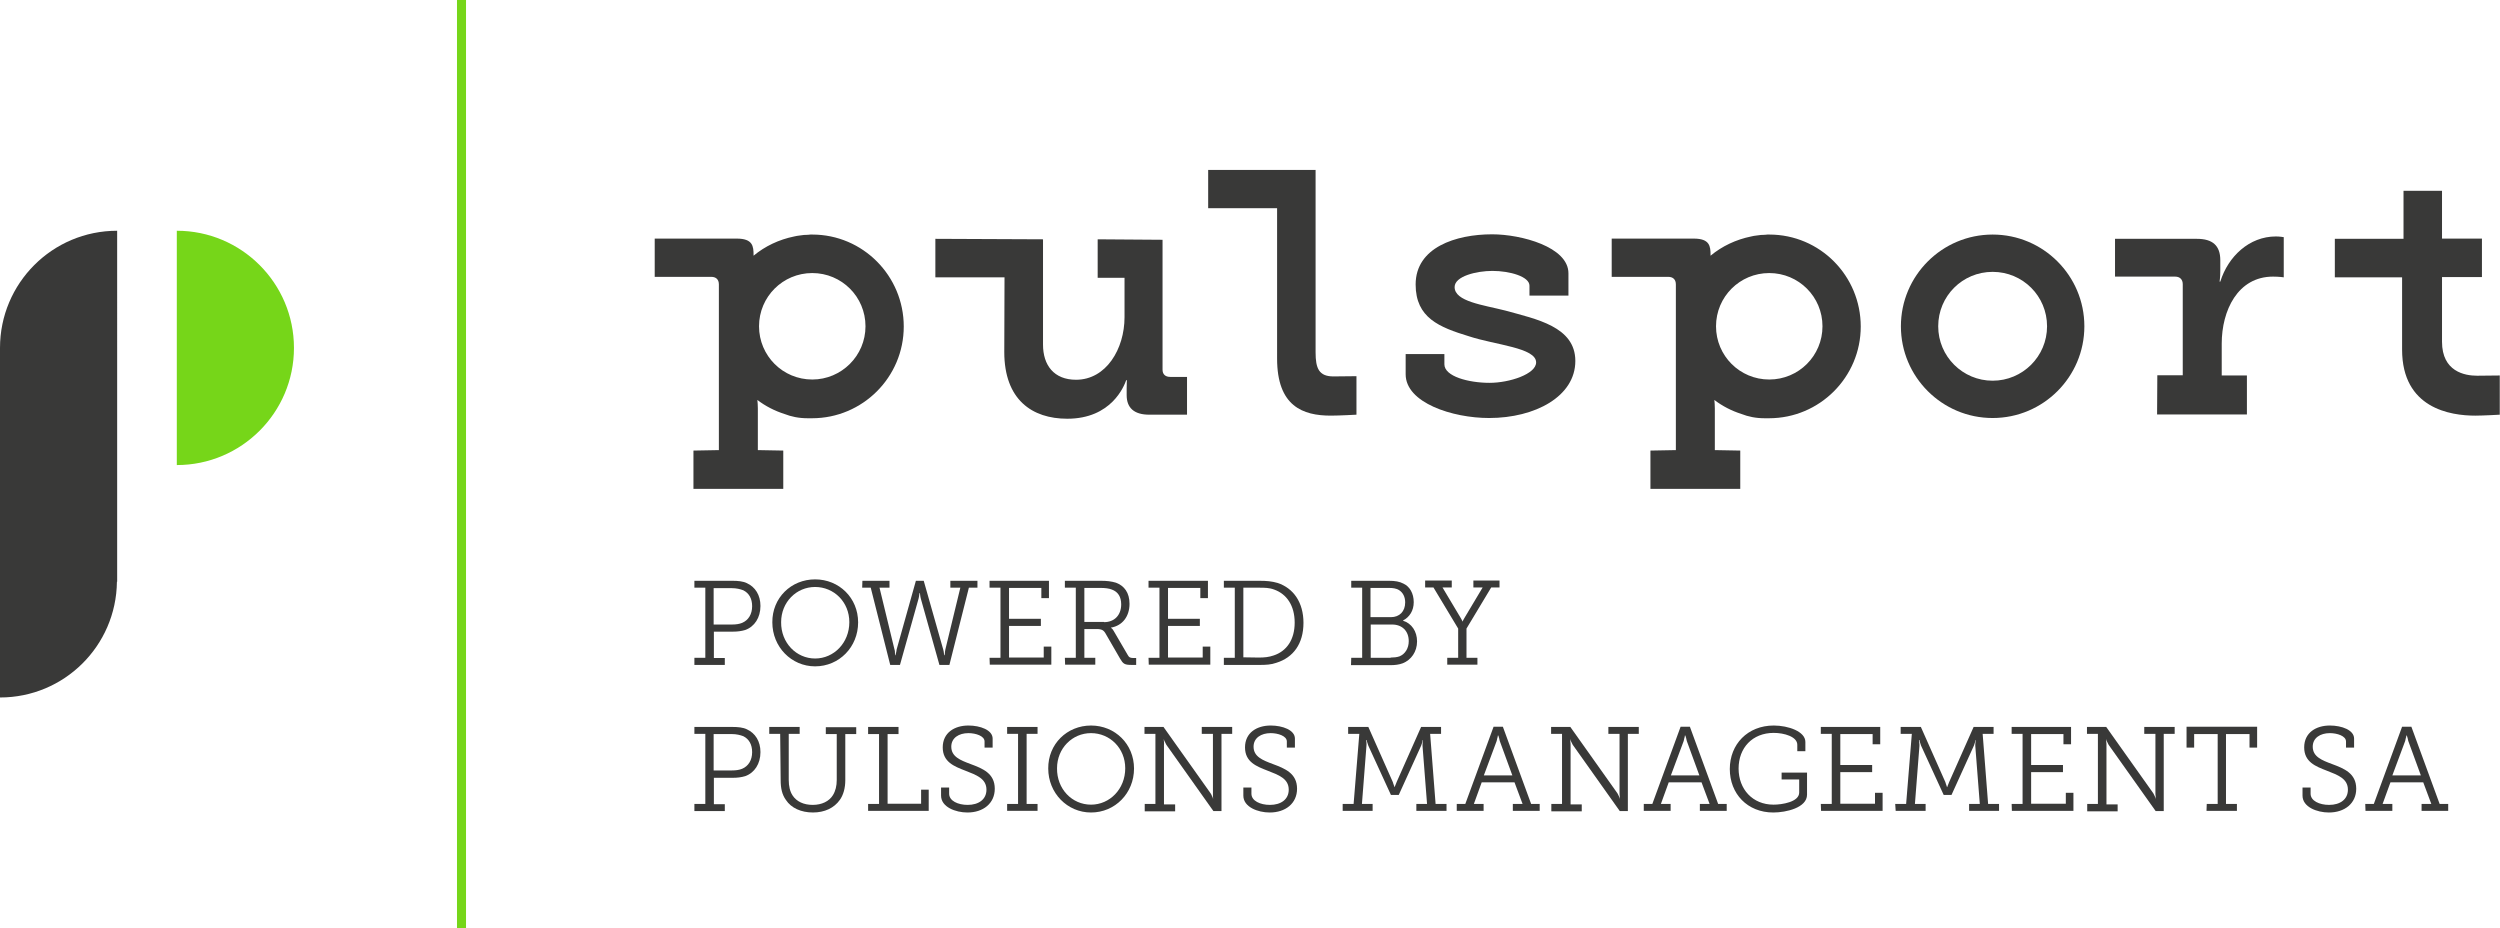
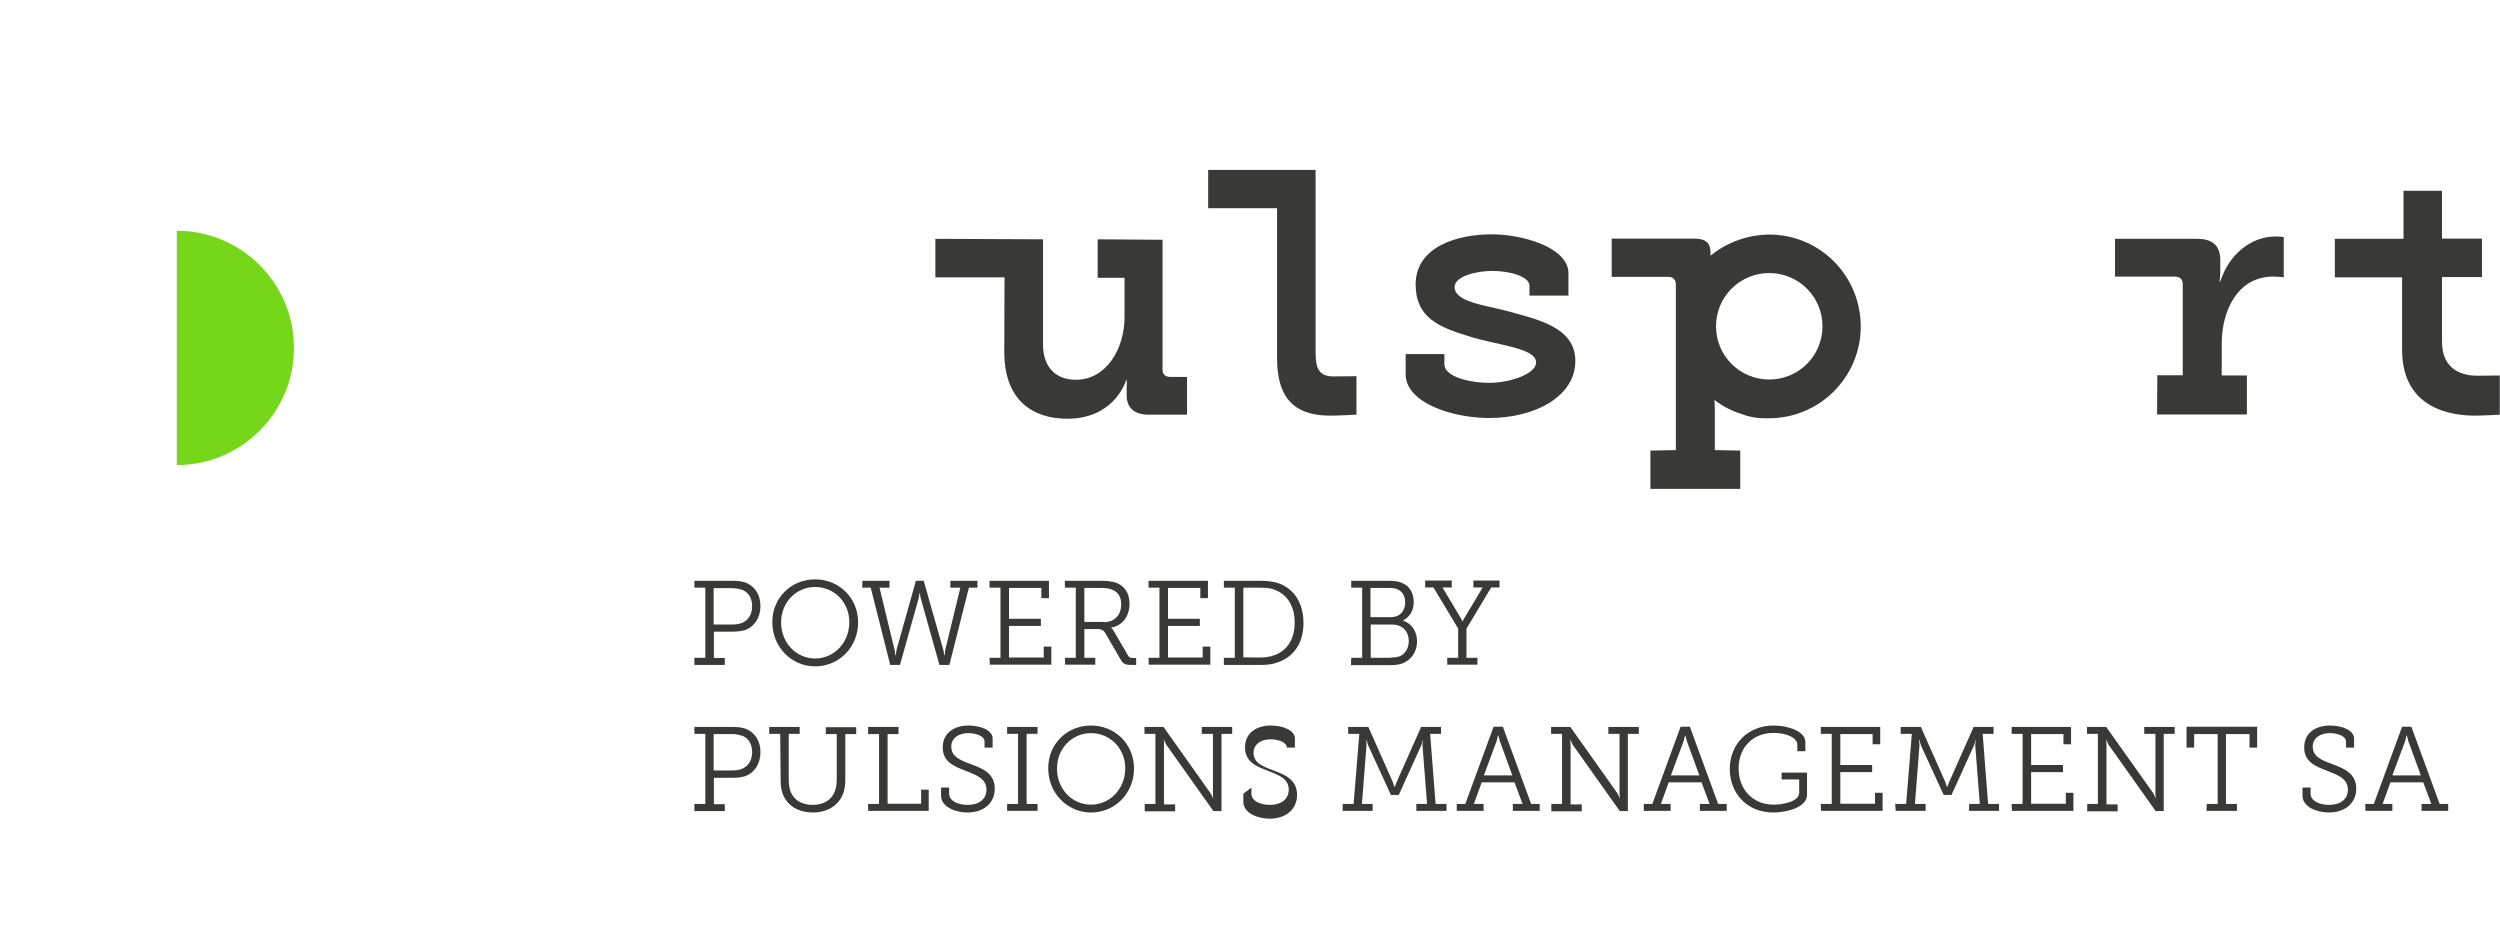
<svg xmlns="http://www.w3.org/2000/svg" version="1.1" id="Calque_1" x="0px" y="0px" viewBox="0 0 1052 390.5" style="enable-background:new 0 0 1052 390.5;" xml:space="preserve">
  <style type="text/css">
	.st0{fill:#393938;}
	.st1{fill:#76D619;}
</style>
  <g>
    <path class="st0" d="M422.7,116.7h-29.1v-16.2l45.3,0.2v44.3c0,8.7,4.6,14.8,13.9,14.8c12.7,0,20.4-13,20.4-26.3v-16.6h-11.3v-16.2   l27.3,0.2v54.7c0,1.9,1.2,3,3.2,3h7.1v15.9h-15.9c-6.5,0-9.5-3-9.5-8.2v-2.8c0-1.9,0.1-3.5,0.1-3.5h-0.3   c-0.9,2.5-6.2,16.2-24.8,16.2c-14.8,0-26.5-8-26.5-28.1L422.7,116.7L422.7,116.7z" />
    <path class="st0" d="M537.4,87.6h-29V71.5h45.2v76.8c0,6.7,1.4,10.1,7.5,10.1c2,0,9.7-0.1,9.7-0.1v16.2c0,0-7.2,0.4-10.8,0.4   c-11.7,0-22.6-3.9-22.6-24L537.4,87.6L537.4,87.6z" />
    <path class="st0" d="M591.5,149h16.3v4.3c0,5.1,10.2,7.8,19,7.8c8.4,0,19.6-3.7,19.6-8.6c0-6.2-17.1-7.3-28.3-11   c-12.4-3.8-22.4-7.7-22.4-21.8c0-15.6,16.9-21.1,32.2-21.1c12.2,0,32.1,5.3,32.1,16.4v9.4h-16.4v-4.2c0-3.8-8.2-6.2-15.6-6.2   c-6.6,0-15.9,2.2-15.9,6.8c0,6.1,12,7.5,21.4,9.9c12.9,3.6,29.4,6.7,29.4,21.2c0,14.9-16.9,24-36.3,24c-15.4,0-35.1-6.4-35.1-18.4   V149z" />
    <path class="st0" d="M907.8,157.9h10.7v-38.3c0-2-1.2-3.2-3.2-3.2H890v-15.9h34.5c6.5,0,9.8,2.8,9.8,9v4.4c0,2.8-0.3,4.6-0.3,4.6   h0.3c3.3-10.6,12.2-19,23.4-19c1.7,0,3.3,0.3,3.3,0.3v16.9c0,0-1.9-0.3-4.5-0.3c-14.9,0-21.6,14.3-21.6,28.2v13.4h10.6v16.4h-37.8   L907.8,157.9L907.8,157.9z" />
    <path class="st0" d="M1010.8,116.7h-28.3v-16.2h28.9V80.3h16.2v20.1h16.8v16.2h-16.8v27.2c0,12.6,9.6,14.3,14.8,14.3   c2,0,9.5-0.1,9.5-0.1v16.5c0,0-7,0.4-10.3,0.4c-10.4,0-30.8-3-30.8-27.8L1010.8,116.7L1010.8,116.7z" />
-     <path class="st0" d="M341.8,98.7c-0.1,0-0.3,0-0.4,0s-0.3,0-0.4,0c-0.4,0-0.7,0.1-1,0.1c-1.2,0-2.3,0.1-3.5,0.3   c-0.8,0.1-1.5,0.2-2.3,0.4c-6.4,1.3-12.3,4.1-17.1,8.1v-0.2c0-3.8-0.3-7-7.1-7h-34.5v16.1h23.8c2,0,3.2,1.1,3.2,3.2v69.7l-10.7,0.2   v16.1h37.8v-16.1l-10.7-0.2v-17.5c0-1.4-0.1-2.6-0.2-3.6c3.4,2.6,7.3,4.6,11.4,5.9c2.8,1.1,6,1.8,9.8,1.8c0.3,0,0.6,0,0.9,0   c0.3,0,0.6,0,0.9,0c21.3,0,38.6-17.3,38.6-38.6S363.1,98.7,341.8,98.7z M341.8,159.7c-12.4,0-22.4-10-22.4-22.4   c0-12.4,10-22.4,22.4-22.4c12.4,0,22.4,10,22.4,22.4C364.2,149.7,354.1,159.7,341.8,159.7z" />
    <path class="st0" d="M744.5,98.7c-0.1,0-0.3,0-0.4,0s-0.3,0-0.4,0c-0.4,0-0.7,0.1-1,0.1c-1.2,0-2.3,0.1-3.5,0.3   c-0.8,0.1-1.6,0.2-2.3,0.4c-6.4,1.3-12.3,4.1-17.1,8.1v-0.2c0-3.8-0.3-7-7.1-7h-34.5v16.1h23.8c2,0,3.2,1.1,3.2,3.2v69.7l-10.7,0.2   v16.1h37.8v-16.1l-10.7-0.2v-17.5c0-1.4-0.1-2.6-0.2-3.6c3.4,2.6,7.3,4.6,11.4,5.9c2.8,1.1,6,1.8,9.8,1.8c0.3,0,0.6,0,0.9,0   c0.3,0,0.6,0,0.9,0c21.3,0,38.6-17.3,38.6-38.6S765.9,98.7,744.5,98.7z M744.5,159.7c-12.4,0-22.4-10-22.4-22.4   c0-12.4,10-22.4,22.4-22.4c12.4,0,22.4,10,22.4,22.4C766.9,149.7,756.9,159.7,744.5,159.7z" />
-     <path class="st0" d="M838.5,98.7c-21.3,0-38.6,17.3-38.6,38.6c0,21.3,17.3,38.6,38.6,38.6s38.6-17.3,38.6-38.6   S859.8,98.7,838.5,98.7z M838.5,160.2c-12.6,0-22.9-10.2-22.9-22.9s10.2-22.9,22.9-22.9s22.9,10.2,22.9,22.9   S851.1,160.2,838.5,160.2z" />
  </g>
  <g>
-     <path class="st0" d="M0,146.4v49.1v0.2v48.5v0.6v48.7c27,0,48.9-21.7,49.2-48.7h0.1v-49.1v-0.2v-49.1V97.1C22,97.1,0,119.2,0,146.4   z" />
    <path class="st1" d="M74.4,97.1v49.3v49.3c27.2,0,49.3-22.1,49.3-49.3l0,0C123.7,119.2,101.6,97.1,74.4,97.1z" />
  </g>
  <g>
-     <rect x="192.3" class="st1" width="3.8" height="390.5" />
-   </g>
+     </g>
  <g>
    <g>
      <path class="st0" d="M292.2,276.8h4.6v-29.5h-4.6v-2.9h16.1c2.2,0,4.4,0.2,6,1c3.5,1.6,5.7,5,5.7,9.6c0,4.9-2.5,8.7-6.4,10.1    c-1.7,0.5-3.3,0.7-5.2,0.7h-8v11.1h4.6v2.9h-12.8L292.2,276.8L292.2,276.8z M308,262.8c1.7,0,3.1-0.2,4.3-0.7    c2.6-1.1,4.2-3.6,4.2-7c0-3.2-1.3-5.5-3.7-6.7c-1.3-0.5-2.9-0.9-4.8-0.9h-7.7v15.3L308,262.8L308,262.8z" />
      <path class="st0" d="M343,243.8c10.1,0,18.1,7.8,18.1,18.1c0,10.4-8,18.5-18.1,18.5c-10,0-18-8.2-18-18.5    C324.9,251.6,332.9,243.8,343,243.8z M343,277.1c7.9,0,14.4-6.6,14.4-15.3c0-8.5-6.5-14.8-14.4-14.8s-14.3,6.4-14.3,14.8    C328.6,270.5,335.1,277.1,343,277.1z" />
      <path class="st0" d="M362.9,244.4h11.4v2.9h-4.2l6.3,26c0.2,0.5,0.2,1.1,0.2,1.6l0.1,0.8h0.2c0-0.2,0-0.5,0.1-0.8    c0.2-0.5,0.2-1,0.3-1.6l8.1-28.9h3.3l8.2,28.9c0.2,0.5,0.2,1.1,0.3,1.6c0,0.2,0.1,0.5,0.1,0.8h0.2l0.1-0.8c0-0.5,0.1-1,0.2-1.6    l6.3-26h-4.2v-2.9h11.4v2.9h-3.6l-8.2,32.5h-4.2l-7.8-27.8c-0.2-0.5-0.2-1.1-0.3-1.6l-0.1-0.8h-0.2l-0.1,0.8c0,0.5-0.2,1-0.3,1.6    l-7.8,27.8h-4.1l-8.2-32.5h-3.6L362.9,244.4L362.9,244.4z" />
      <path class="st0" d="M416.4,276.8h4.6v-29.5h-4.6v-2.9h25v7.3h-3.2v-4.3h-13.6v13H438v3h-13.4v13.3h14.6v-4.6h3.2v7.6h-25.9    L416.4,276.8L416.4,276.8z" />
      <path class="st0" d="M448.1,276.8h4.6v-29.5h-4.6v-2.9h15.2c2.4,0,4.3,0.2,6.3,0.8c3.5,1.3,5.7,4.2,5.7,8.9c0,5.3-3,9.2-7.8,10    v0.1l0.4,0.3c0.2,0.2,0.5,0.5,0.8,1.1l5.9,10.1c0.5,1,1.2,1.2,2.5,1.2h1v2.9h-1.9c-3.1,0-3.6-0.5-4.9-2.7l-5.9-10.2    c-0.9-1.7-1.7-2.2-4-2.2h-5.1v12.1h4.6v2.9h-12.7L448.1,276.8L448.1,276.8z M464.6,261.8c4.3,0,7.2-2.9,7.2-7.5    c0-3.2-1.4-5.3-3.9-6.2c-1.2-0.5-2.9-0.7-4.7-0.7h-6.9v14.3H464.6z" />
      <path class="st0" d="M483.3,276.8h4.6v-29.5h-4.6v-2.9h25v7.3h-3.2v-4.3h-13.6v13h13.4v3h-13.4v13.3h14.6v-4.6h3.2v7.6h-25.9    L483.3,276.8L483.3,276.8z" />
      <path class="st0" d="M515,276.8h4.6v-29.5H515v-2.9H530c3,0,5.2,0.2,7.6,0.9c6.7,2.2,10.9,8.2,10.9,16.8c0,8.8-4.3,14.6-11.4,16.8    c-2.2,0.8-4.5,0.9-7.1,0.9H515L515,276.8L515,276.8z M529.7,276.7c2.4,0,4.3-0.2,6.3-0.9c5.4-1.8,8.8-6.6,8.8-13.8    c0-7.1-3.3-12-8.6-13.9c-2.1-0.8-4.1-0.8-6.5-0.8h-6.5v29.3L529.7,276.7L529.7,276.7z" />
      <path class="st0" d="M568.6,276.8h4.6v-29.5h-4.6v-2.9h15.9c2.5,0,4.4,0.3,6.1,1.2c2.6,1.2,4.3,4.1,4.3,7.8c0,3.6-1.8,6.3-4.5,7.7    v0.1c3.6,1.1,5.9,4.5,5.9,8.7c0,4.4-2.5,7.8-6,9.2c-1.6,0.6-3.3,0.8-5.3,0.8h-16.5L568.6,276.8L568.6,276.8z M585.3,259.7    c3.6,0,6-2.4,6-6.2c0-2.4-1-4.2-2.6-5.2c-1.2-0.7-2.5-0.9-4.2-0.9h-7.8v12.3L585.3,259.7L585.3,259.7z M585.2,276.7    c1.2,0,2.5-0.1,3.7-0.5c2.4-1,3.9-3.4,3.9-6.4c0-4.3-2.8-7-7-7h-9v14H585.2z" />
      <path class="st0" d="M609,276.8h4.6v-12.3l-10.4-17.3h-3.5v-2.9h11.2v2.9H607l7.7,12.9l0.5,0.9c0.1,0.2,0.2,0.3,0.2,0.5h0.1    c0.1-0.2,0.1-0.3,0.2-0.5l0.5-0.9l7.7-12.9h-3.9v-2.9H631v2.9h-3.5l-10.4,17.3v12.3h4.6v2.9H609L609,276.8L609,276.8z" />
      <path class="st0" d="M292.2,338.3h4.6v-29.5h-4.6v-2.9h16.1c2.2,0,4.4,0.2,6,1c3.5,1.6,5.7,5,5.7,9.6c0,4.9-2.5,8.7-6.4,10.1    c-1.7,0.5-3.3,0.7-5.2,0.7h-8v11.1h4.6v2.9h-12.8L292.2,338.3L292.2,338.3z M308,324.2c1.7,0,3.1-0.2,4.3-0.7    c2.6-1.1,4.2-3.6,4.2-7c0-3.2-1.3-5.5-3.7-6.7c-1.3-0.5-2.9-0.9-4.8-0.9h-7.7v15.3L308,324.2L308,324.2z" />
      <path class="st0" d="M328.3,308.8h-4.6v-2.9h12.8v2.9h-4.6v19.4c0,2.6,0.5,4.8,1.6,6.5c1.7,2.6,4.7,4,8.5,4s6.9-1.5,8.5-4.1    c1.1-1.8,1.6-3.9,1.6-6.4v-19.3h-4.6v-2.9h12.8v2.9h-4.6v19.4c0,3.3-0.8,6.2-2.3,8.3c-2.4,3.4-6.4,5.3-11.3,5.3    c-5,0-9.2-1.9-11.4-5.3c-1.6-2.2-2.2-4.9-2.2-8.3L328.3,308.8L328.3,308.8z" />
      <path class="st0" d="M365.3,338.3h4.6v-29.4h-4.6v-3h12.8v3h-4.6v29.3h14.1v-5.9h3.2v8.9h-25.5V338.3z" />
      <path class="st0" d="M399.4,331.4v2.6c0,3,3.7,4.7,7.8,4.7c4.6,0,7.9-2.3,7.9-6.4c0-4.7-4.3-6.2-8.9-8c-4.6-1.8-9.5-3.6-9.5-9.8    s5-9.2,10.8-9.2c5,0,10.2,1.9,10.2,5.5v3.8h-3.4V312c0-2.3-3.7-3.5-6.8-3.5c-4,0-7.2,2-7.2,5.7c0,4.2,3.8,5.7,8.1,7.3    c5.1,1.9,10.2,3.9,10.2,10.4c0,6.2-4.9,10-11.5,10c-5,0-11.1-2.3-11.1-7.1v-3.4L399.4,331.4L399.4,331.4z" />
      <path class="st0" d="M423.8,338.3h4.6v-29.5h-4.6v-2.9h12.8v2.9H432v29.5h4.6v2.9h-12.8V338.3z" />
      <path class="st0" d="M459.1,305.3c10.1,0,18.1,7.8,18.1,18.1c0,10.4-8,18.5-18.1,18.5c-10,0-18-8.2-18-18.5    C441,313.1,449,305.3,459.1,305.3z M459.1,338.6c7.9,0,14.4-6.6,14.4-15.3c0-8.5-6.5-14.8-14.4-14.8s-14.3,6.4-14.3,14.8    C444.7,332,451.1,338.6,459.1,338.6z" />
      <path class="st0" d="M481.6,338.3h4.6v-29.5h-4.6v-2.9h8l19.8,27.9c0.2,0.3,0.5,0.8,0.7,1.4c0.2,0.2,0.2,0.5,0.3,0.8h0.1l-0.1-0.9    c0-0.5,0-1.2,0-1.6v-24.7h-4.7v-2.9h12.8v2.9H514v32.5h-3.4l-19.8-27.9c-0.2-0.4-0.5-1-0.7-1.4c-0.2-0.2-0.2-0.5-0.3-0.8h-0.1    l0.1,0.9c0,0.5,0.1,1.1,0,1.6v24.8h4.7v2.9h-12.8V338.3z" />
-       <path class="st0" d="M526.6,331.4v2.6c0,3,3.7,4.7,7.8,4.7c4.6,0,7.9-2.3,7.9-6.4c0-4.7-4.3-6.2-8.9-8c-4.6-1.8-9.5-3.6-9.5-9.8    s5-9.2,10.8-9.2c5,0,10.2,1.9,10.2,5.5v3.8h-3.4V312c0-2.3-3.7-3.5-6.8-3.5c-4,0-7.2,2-7.2,5.7c0,4.2,3.8,5.7,8.1,7.3    c5.1,1.9,10.2,3.9,10.2,10.4c0,6.2-4.9,10-11.5,10c-5,0-11.1-2.3-11.1-7.1v-3.4L526.6,331.4L526.6,331.4z" />
+       <path class="st0" d="M526.6,331.4v2.6c0,3,3.7,4.7,7.8,4.7c4.6,0,7.9-2.3,7.9-6.4c0-4.7-4.3-6.2-8.9-8c-4.6-1.8-9.5-3.6-9.5-9.8    s5-9.2,10.8-9.2c5,0,10.2,1.9,10.2,5.5v3.8h-3.4c0-2.3-3.7-3.5-6.8-3.5c-4,0-7.2,2-7.2,5.7c0,4.2,3.8,5.7,8.1,7.3    c5.1,1.9,10.2,3.9,10.2,10.4c0,6.2-4.9,10-11.5,10c-5,0-11.1-2.3-11.1-7.1v-3.4L526.6,331.4L526.6,331.4z" />
      <path class="st0" d="M565,338.3h4.6l2.4-29.5h-4.7v-2.9h8.5l10.3,23.2c0.2,0.5,0.3,1.1,0.5,1.5l0.2,0.6h0.1c0-0.2,0.1-0.4,0.2-0.6    c0.2-0.3,0.3-0.9,0.6-1.5l10.3-23.2h8.4v2.9h-4.6l2.3,29.5h4.6v2.9H596v-2.9h4.5l-1.9-24.4c0-0.5,0-1.1,0.1-1.6    c0.1-0.3,0.1-0.6,0.1-0.9h-0.1l-0.2,0.9c-0.2,0.5-0.3,1.1-0.5,1.5l-9.4,20.7h-3.3l-9.5-20.7c-0.2-0.5-0.3-1-0.5-1.5    c-0.1-0.3-0.2-0.6-0.2-0.9h-0.2c0,0.3,0,0.6,0.1,0.9c0,0.5,0.1,1.2,0,1.6l-1.9,24.4h4.5v2.9H565L565,338.3L565,338.3z" />
      <path class="st0" d="M613,338.3h3.6l11.9-32.5h3.9l11.9,32.5h3.6v2.9h-11.3v-2.9h4.1l-3.4-9.1h-13.8l-3.3,9.1h4.1v2.9H613    L613,338.3L613,338.3z M636.4,326.3l-5.3-14.5c-0.2-0.6-0.2-1.2-0.4-1.6l-0.2-0.7h-0.2c0,0.2-0.1,0.5-0.1,0.7    c-0.2,0.4-0.2,1-0.4,1.6l-5.4,14.5H636.4z" />
      <path class="st0" d="M652.7,338.3h4.6v-29.5h-4.6v-2.9h8.1l19.8,27.9c0.2,0.3,0.4,0.8,0.7,1.4c0.2,0.2,0.2,0.5,0.3,0.8h0.1    l-0.1-0.9c-0.1-0.5-0.1-1.2-0.1-1.6v-24.7h-4.7v-2.9h12.8v2.9h-4.6v32.5h-3.4l-19.8-27.9c-0.2-0.4-0.5-1-0.7-1.4    c-0.2-0.2-0.2-0.5-0.3-0.8h-0.1l0.1,0.9c0.1,0.5,0.1,1.1,0.1,1.6v24.8h4.7v2.9h-12.8V338.3z" />
      <path class="st0" d="M691.7,338.3h3.6l11.9-32.5h3.9l11.9,32.5h3.6v2.9h-11.3v-2.9h4.1l-3.4-9.1h-13.8l-3.3,9.1h4.1v2.9h-11.3    L691.7,338.3L691.7,338.3z M715.1,326.3l-5.3-14.5c-0.2-0.6-0.2-1.2-0.4-1.6l-0.2-0.7h-0.2c0,0.2-0.1,0.5-0.1,0.7    c-0.2,0.4-0.2,1-0.4,1.6l-5.4,14.5H715.1z" />
      <path class="st0" d="M746.4,305.3c6.1,0,13.3,2.5,13.3,6.9v3.9h-3.4v-2.7c0-3.4-5.5-5-9.9-5c-9,0-14.8,6.3-14.8,15    c0,8.7,5.9,15.2,14.7,15.2c3.5,0,10.8-1.1,10.8-5.1V328h-7.4v-2.9h10.7v9.3c0,5.5-8.8,7.5-14.2,7.5c-10.9,0-18.3-7.9-18.3-18.3    S735.4,305.3,746.4,305.3z" />
      <path class="st0" d="M766.2,338.3h4.6v-29.5h-4.6v-2.9h25v7.3H788v-4.3h-13.6v13h13.4v3h-13.4v13.3H789v-4.6h3.2v7.6h-25.9    L766.2,338.3L766.2,338.3z" />
      <path class="st0" d="M797.5,338.3h4.6l2.4-29.5h-4.7v-2.9h8.5l10.3,23.2c0.2,0.5,0.3,1.1,0.5,1.5l0.2,0.6h0.1    c0.1-0.2,0.1-0.4,0.2-0.6c0.2-0.3,0.3-0.9,0.6-1.5l10.3-23.2h8.4v2.9h-4.6l2.3,29.5h4.6v2.9h-12.6v-2.9h4.5l-1.9-24.4    c0-0.5,0-1.1,0.1-1.6c0.1-0.3,0.1-0.6,0.1-0.9h-0.1l-0.2,0.9c-0.2,0.5-0.3,1.1-0.5,1.5l-9.4,20.7h-3.3l-9.5-20.7    c-0.2-0.5-0.3-1-0.5-1.5c-0.1-0.3-0.2-0.6-0.2-0.9h-0.2c0,0.3,0,0.6,0.1,0.9c0.1,0.5,0.1,1.2,0.1,1.6l-1.9,24.4h4.5v2.9h-12.6    L797.5,338.3L797.5,338.3z" />
      <path class="st0" d="M846.5,338.3h4.6v-29.5h-4.6v-2.9h25v7.3h-3.2v-4.3h-13.6v13h13.4v3h-13.4v13.3h14.6v-4.6h3.2v7.6h-25.9    L846.5,338.3L846.5,338.3z" />
      <path class="st0" d="M878.2,338.3h4.6v-29.5h-4.6v-2.9h8.1l19.8,27.9c0.2,0.3,0.4,0.8,0.7,1.4c0.2,0.2,0.2,0.5,0.3,0.8h0.1    l-0.1-0.9c-0.1-0.5-0.1-1.2-0.1-1.6v-24.7h-4.7v-2.9h12.8v2.9h-4.6v32.5h-3.4l-19.8-27.9c-0.2-0.4-0.5-1-0.7-1.4    c-0.2-0.2-0.2-0.5-0.3-0.8h-0.1l0.1,0.9c0.1,0.5,0.1,1.1,0.1,1.6v24.8h4.7v2.9h-12.8V338.3z" />
      <path class="st0" d="M928.6,338.3h4.6v-29.4h-9.9v5.7h-3.2v-8.8h29.7v8.8h-3.2v-5.7h-9.9v29.4h4.6v2.9h-12.8L928.6,338.3    L928.6,338.3z" />
      <path class="st0" d="M972.3,331.4v2.6c0,3,3.7,4.7,7.8,4.7c4.6,0,7.9-2.3,7.9-6.4c0-4.7-4.3-6.2-8.9-8c-4.6-1.8-9.5-3.6-9.5-9.8    s5-9.2,10.8-9.2c5,0,10.2,1.9,10.2,5.5v3.8h-3.4V312c0-2.3-3.7-3.5-6.8-3.5c-4,0-7.2,2-7.2,5.7c0,4.2,3.8,5.7,8.1,7.3    c5.1,1.9,10.2,3.9,10.2,10.4c0,6.2-4.9,10-11.5,10c-5,0-11.1-2.3-11.1-7.1v-3.4L972.3,331.4L972.3,331.4z" />
      <path class="st0" d="M995.3,338.3h3.6l11.9-32.5h3.9l11.9,32.5h3.6v2.9H1019v-2.9h4.1l-3.4-9.1h-13.8l-3.3,9.1h4.1v2.9h-11.3    L995.3,338.3L995.3,338.3z M1018.7,326.3l-5.3-14.5c-0.2-0.6-0.2-1.2-0.4-1.6l-0.2-0.7h-0.2c0,0.2-0.1,0.5-0.1,0.7    c-0.2,0.4-0.2,1-0.4,1.6l-5.4,14.5H1018.7z" />
    </g>
  </g>
</svg>